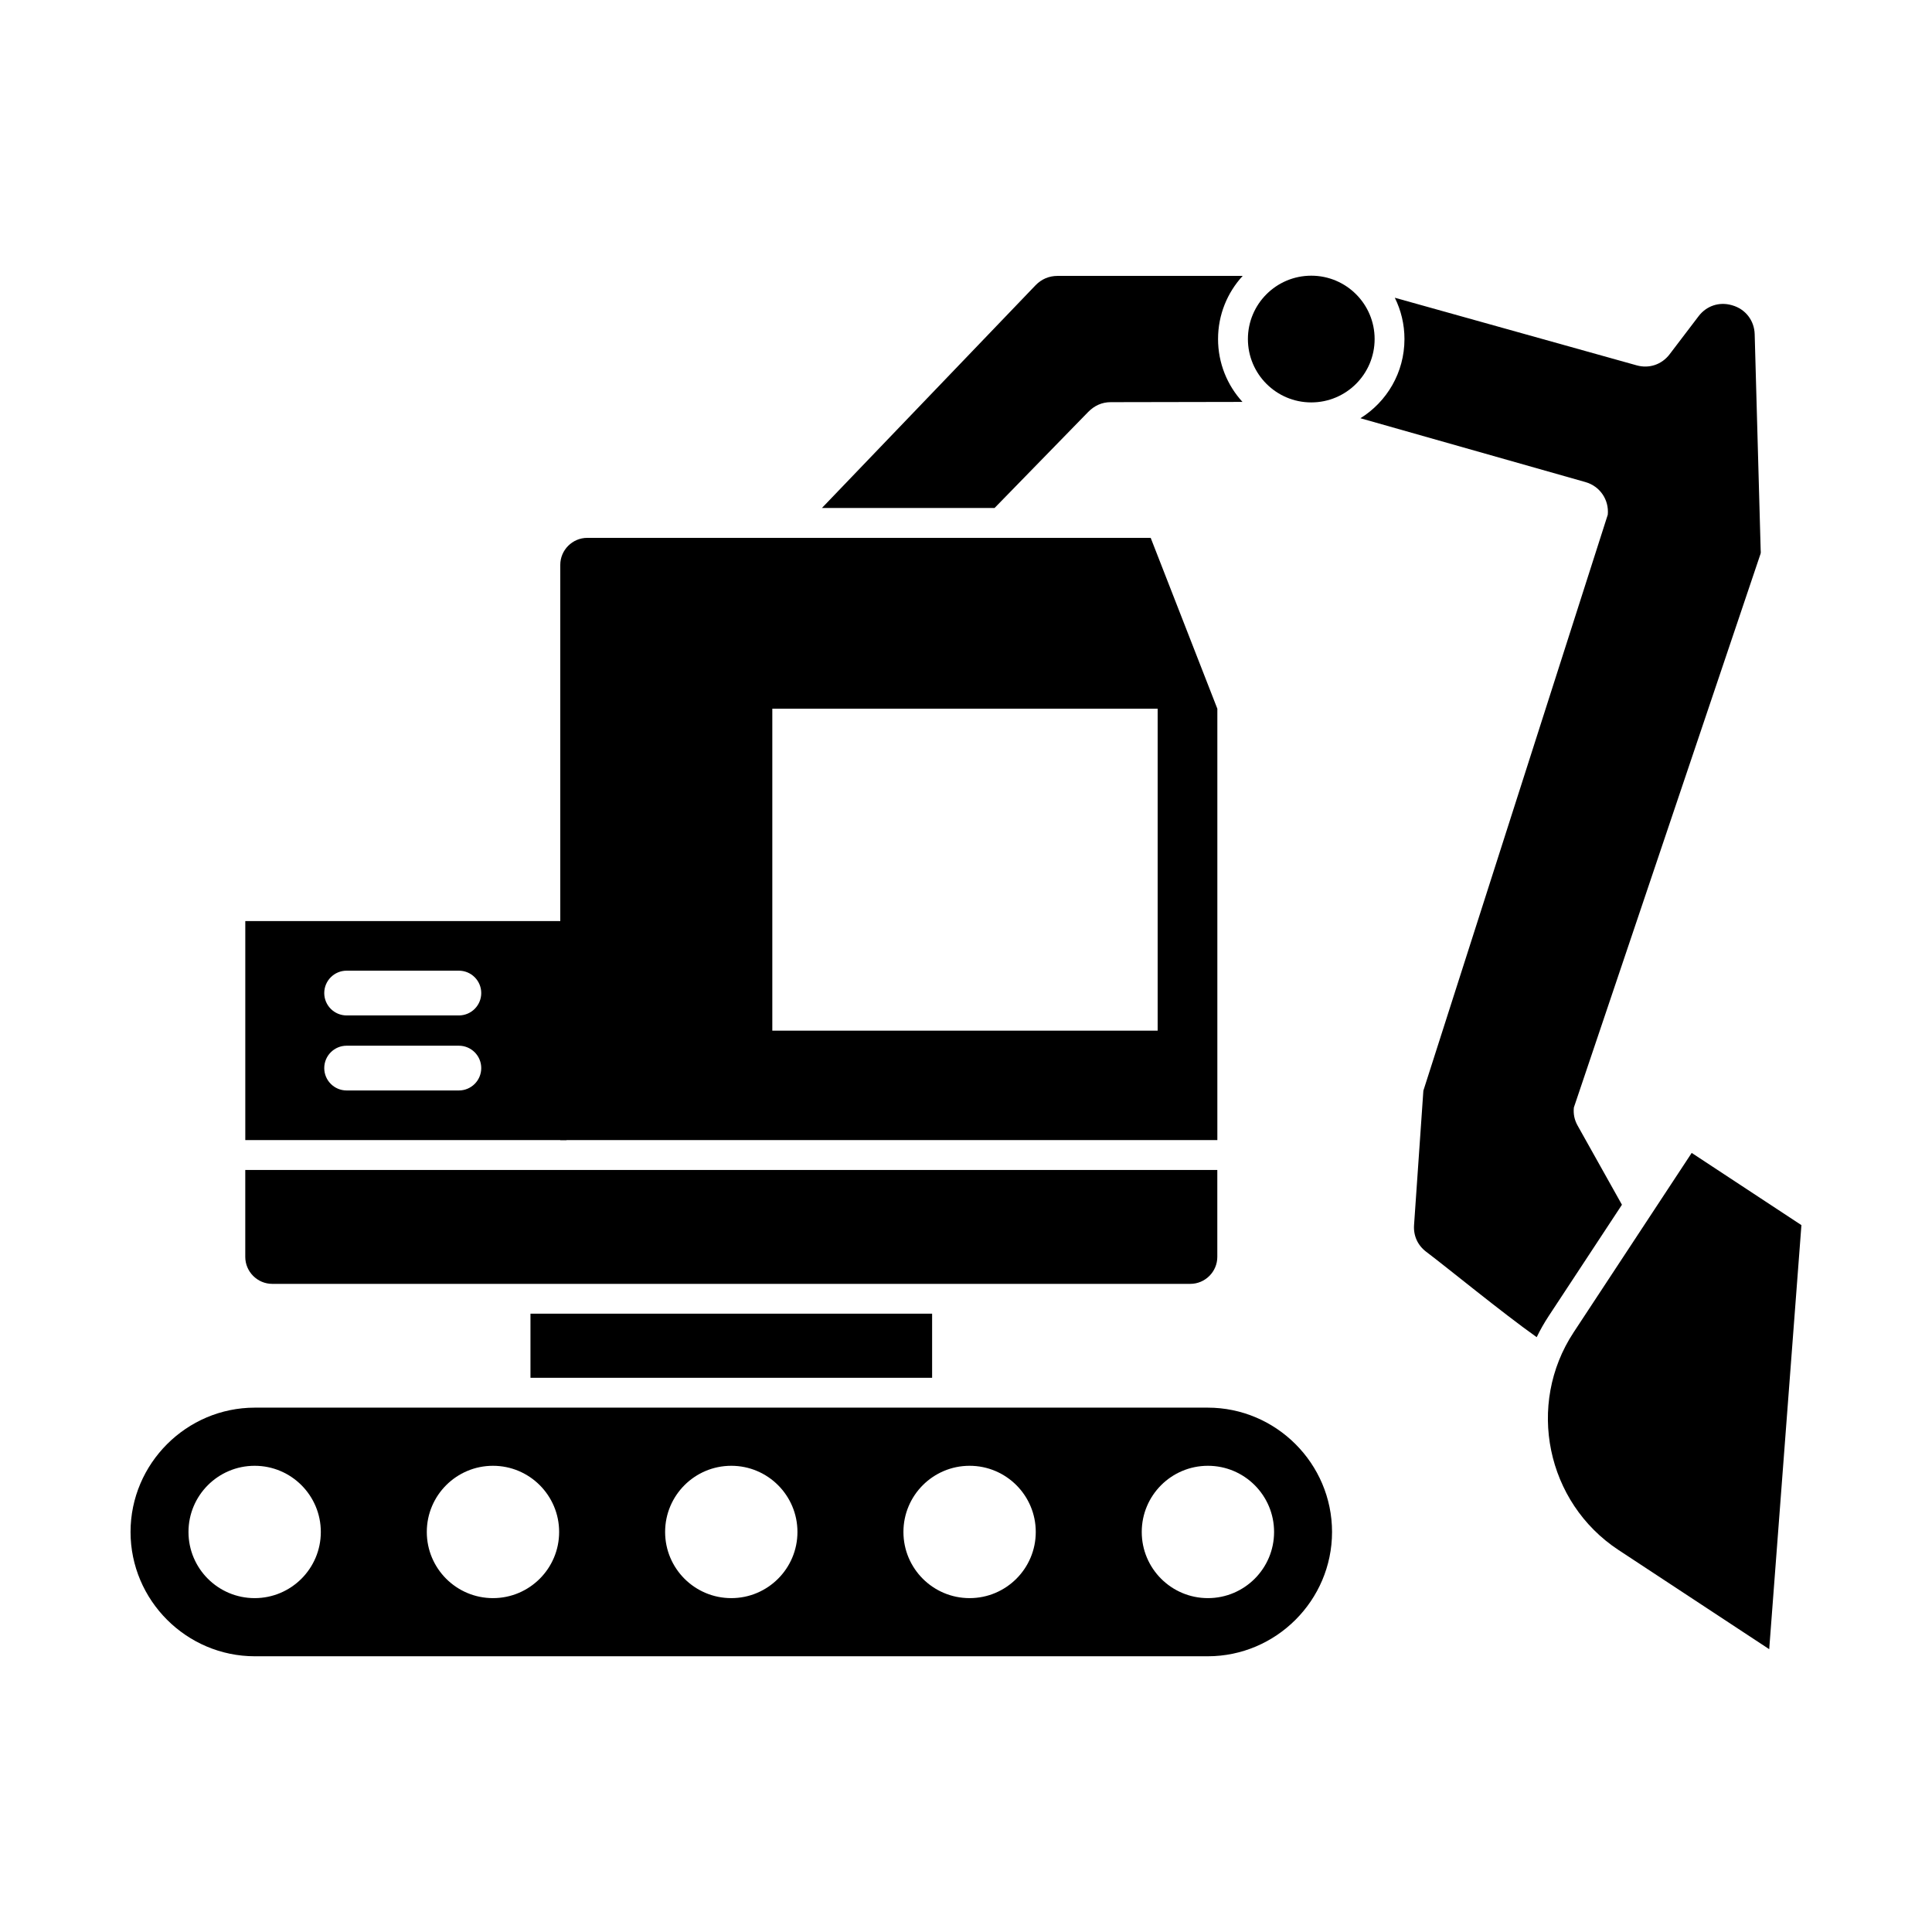
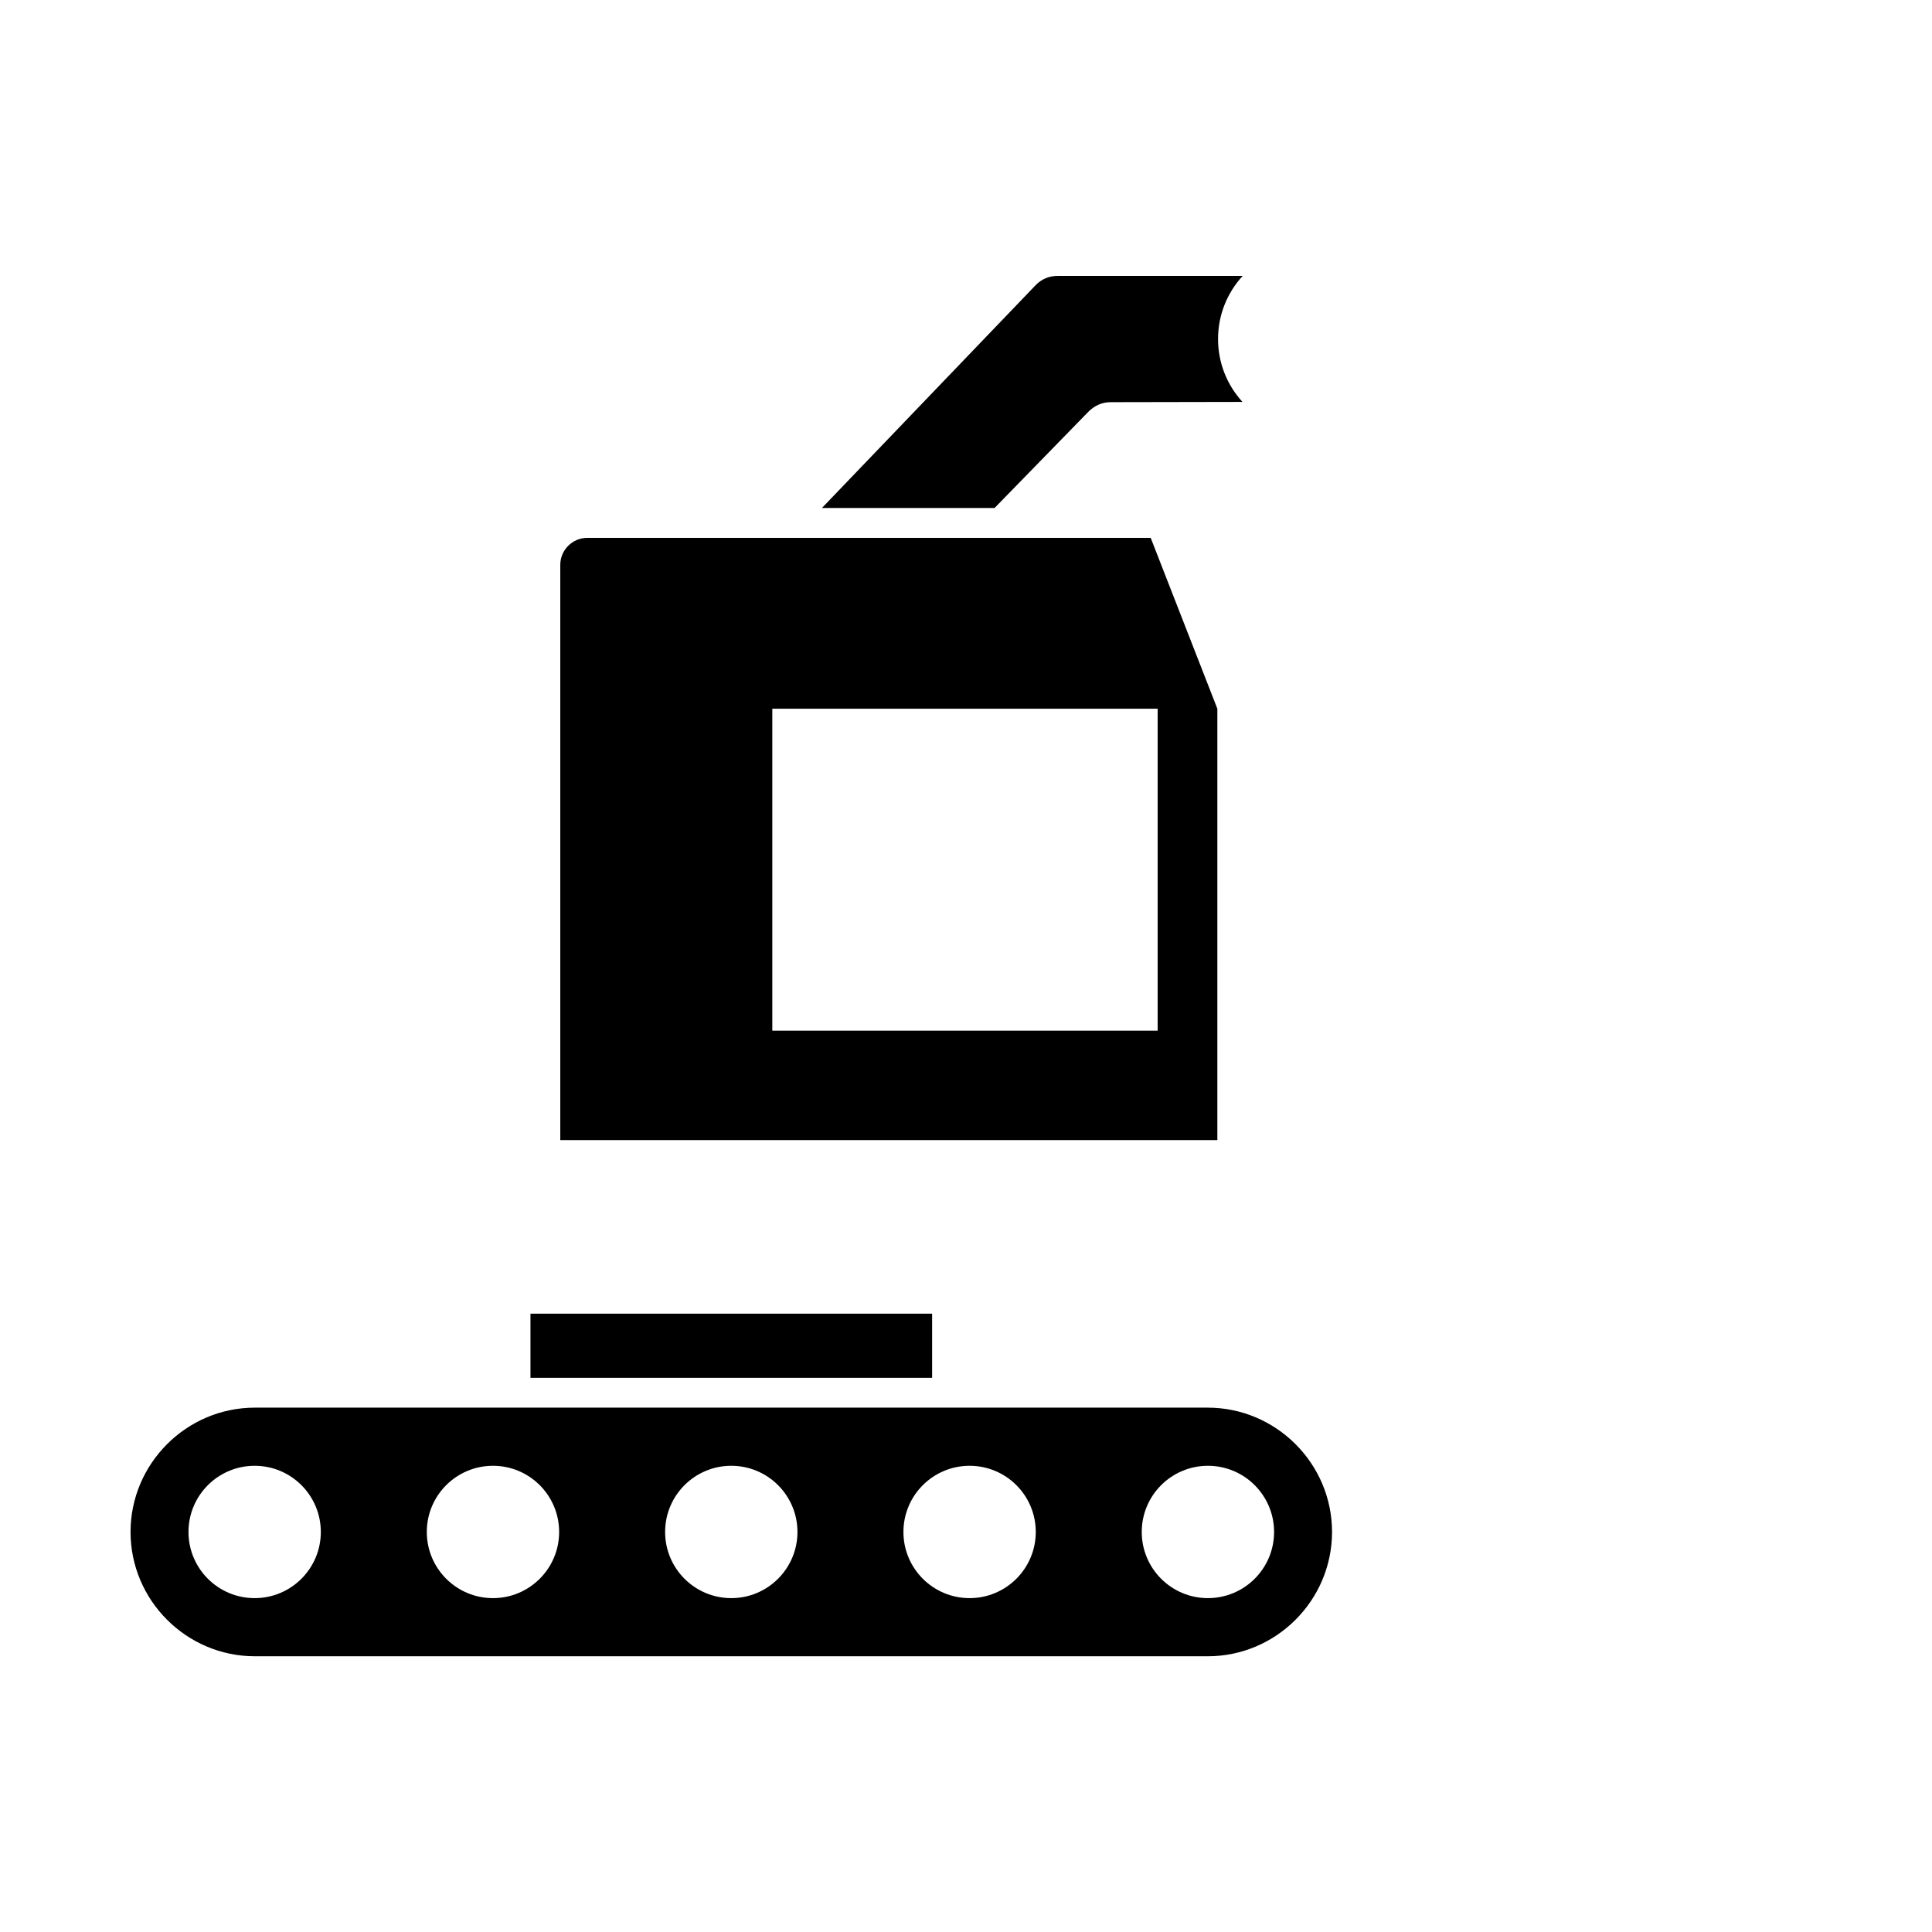
<svg xmlns="http://www.w3.org/2000/svg" fill="#000000" width="800px" height="800px" version="1.1" viewBox="144 144 512 512">
  <g fill-rule="evenodd">
    <path d="m211.54 517.04h252.52c18.121 0 32.945 14.824 32.945 32.945 0 18.121-14.824 32.945-32.945 32.945h-252.52c-18.121 0-32.945-14.824-32.945-32.945 0-18.121 14.824-32.945 32.945-32.945zm252.57 15.41c9.684 0 17.535 7.852 17.535 17.535 0 9.684-7.852 17.535-17.535 17.535-9.684 0-17.535-7.852-17.535-17.535 0-9.684 7.852-17.535 17.535-17.535zm-63.156 0c9.684 0 17.535 7.852 17.535 17.535 0 9.684-7.852 17.535-17.535 17.535-9.684 0-17.535-7.852-17.535-17.535 0-9.684 7.852-17.535 17.535-17.535zm-63.156 0c9.684 0 17.535 7.852 17.535 17.535 0 9.684-7.852 17.535-17.535 17.535-9.684 0-17.535-7.852-17.535-17.535 0-9.684 7.852-17.535 17.535-17.535zm-63.156 0c9.684 0 17.535 7.852 17.535 17.535 0 9.684-7.852 17.535-17.535 17.535-9.684 0-17.535-7.852-17.535-17.535 0-9.684 7.852-17.535 17.535-17.535zm-63.156 0c9.684 0 17.535 7.852 17.535 17.535 0 9.684-7.852 17.535-17.535 17.535-9.684 0-17.535-7.852-17.535-17.535 0-9.684 7.852-17.535 17.535-17.535z" />
    <path d="m391.02 509.13v-16.992h-106.44v16.992z" />
-     <path d="m466.6 454.05v23.031c0 3.934-3.219 7.156-7.156 7.156h-243.29c-3.934 0-7.156-3.219-7.156-7.156v-23.031z" />
-     <path d="m294.13 446.14h-85.125v-58.051h85.125zm-58.27-25.016c-3.273 0-5.93 2.656-5.93 5.93 0 3.273 2.656 5.93 5.93 5.93h29.746c3.277 0 5.93-2.656 5.93-5.93 0-3.273-2.656-5.93-5.93-5.93zm0-19.883c-3.273 0-5.93 2.656-5.93 5.93s2.656 5.93 5.93 5.93h29.746c3.277 0 5.93-2.656 5.93-5.93s-2.656-5.93-5.93-5.93z" />
    <path d="m292.47 446.14h174.14v-114.32l-17.664-45.281h-149.31c-3.934 0-7.156 3.223-7.156 7.156v152.45zm158.32-29.008h-102.12v-85.316h102.12z" />
-     <path d="m612.86 581.05-39.945-26.289c-19.129-12.59-24.48-38.539-11.891-57.672l31.293-47.555 29.078 19.137-8.535 112.38z" />
    <path d="m361.82 278.62 56.574-58.984c1.602-1.672 3.594-2.519 5.906-2.519h49.023c-4.051 4.398-6.527 10.273-6.527 16.727 0 6.422 2.453 12.273 6.473 16.668l-34.91 0.066c-2.371 0.004-4.363 0.938-6.016 2.633l-24.77 25.406h-45.754z" />
-     <path d="m508.29 233.85c0 9.273-7.519 16.793-16.793 16.793-9.27 0-16.789-7.519-16.789-16.793 0-9.273 7.519-16.789 16.789-16.789 9.273 0 16.793 7.516 16.793 16.789" />
-     <path d="m551.23 498.36c-9.305-6.609-23.559-18.32-29.25-22.609-2.281-1.719-3.441-4.266-3.242-7.109l2.457-35.426c0.004-0.066-0.004-0.133 0.016-0.188l48.867-152.64c0.367-3.969-2.094-7.551-5.93-8.637l-59.621-16.914c7.004-4.359 11.668-12.125 11.668-20.98 0-3.934-0.922-7.652-2.559-10.953l64.078 17.91c3.305 0.934 6.664-0.191 8.742-2.922l7.695-10.109c2.078-2.731 5.438-3.856 8.742-2.922l0.152 0.043c3.504 0.988 5.859 4.016 5.961 7.656l1.586 57.176c0.012 0.363 0.078 0.691-0.035 1.035l-49.469 146.73c-0.172 1.742 0.148 3.285 1.004 4.809l11.738 20.957-19.406 29.488c-1.199 1.824-2.262 3.699-3.188 5.613z" />
  </g>
</svg>